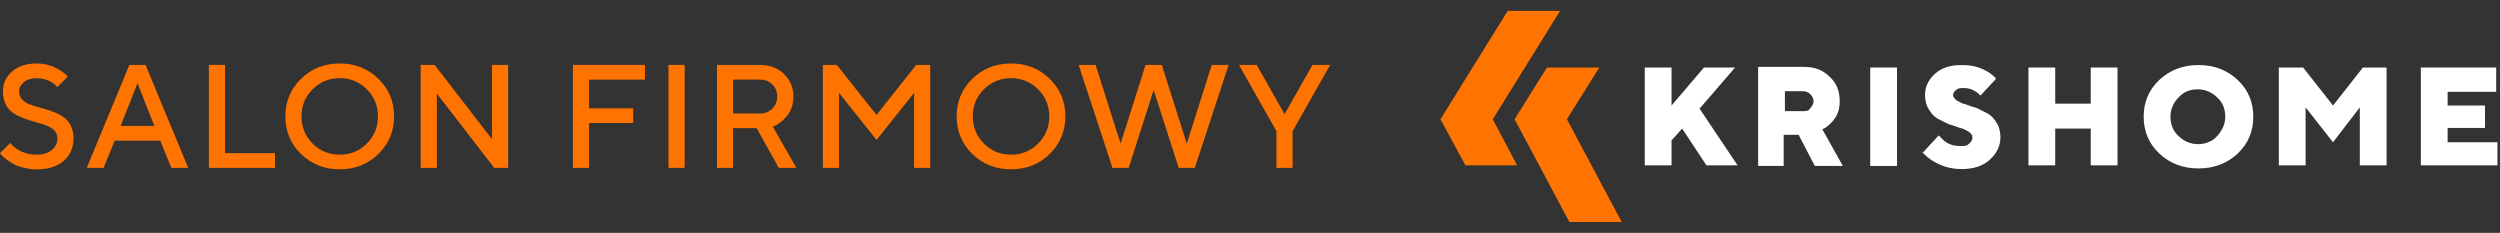
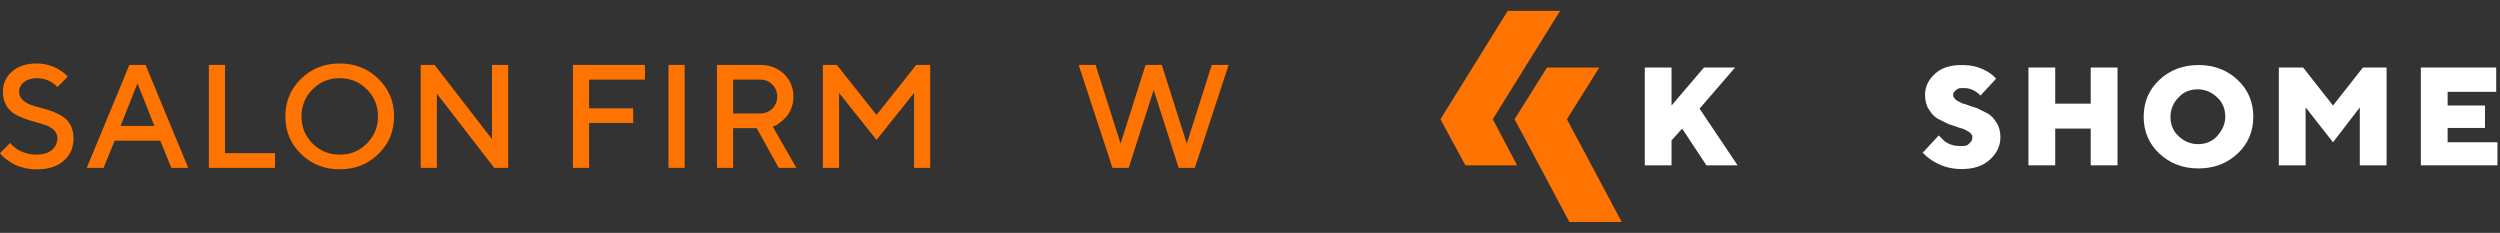
<svg xmlns="http://www.w3.org/2000/svg" width="204" height="19" viewBox="0 0 204 19" fill="none">
  <rect x="0" y="0" width="204" height="19" fill="#333333" stroke="none" />
  <path d="M4.682 11.296C4.682 11.038 4.6 10.827 4.436 10.651C4.271 10.476 4.055 10.341 3.797 10.241C3.539 10.142 3.252 10.054 2.936 9.972C2.619 9.89 2.303 9.79 1.986 9.673C1.67 9.556 1.377 9.415 1.119 9.251C0.861 9.087 0.65 8.858 0.486 8.554C0.322 8.249 0.24 7.886 0.24 7.458C0.24 6.813 0.486 6.269 0.984 5.835C1.477 5.401 2.15 5.179 3 5.179C3.311 5.179 3.609 5.22 3.896 5.296C4.184 5.372 4.424 5.46 4.611 5.565C4.799 5.671 4.969 5.771 5.109 5.876C5.25 5.981 5.355 6.069 5.426 6.14L5.52 6.257L4.682 7.101C4.664 7.089 4.641 7.06 4.611 7.024C4.582 6.989 4.518 6.931 4.412 6.849C4.307 6.767 4.195 6.696 4.078 6.632C3.961 6.567 3.803 6.509 3.609 6.456C3.416 6.409 3.211 6.38 3 6.38C2.566 6.38 2.215 6.491 1.951 6.702C1.688 6.919 1.559 7.171 1.559 7.458C1.559 7.716 1.641 7.933 1.805 8.108C1.969 8.284 2.18 8.425 2.438 8.524C2.695 8.624 2.988 8.712 3.305 8.794C3.621 8.876 3.938 8.97 4.254 9.087C4.57 9.204 4.857 9.345 5.115 9.509C5.373 9.673 5.59 9.907 5.754 10.212C5.918 10.517 6 10.88 6 11.302C6 12.04 5.73 12.649 5.203 13.118C4.67 13.587 3.938 13.821 3 13.821C2.613 13.821 2.25 13.774 1.904 13.681C1.559 13.587 1.277 13.481 1.055 13.352C0.832 13.224 0.639 13.095 0.475 12.966C0.311 12.837 0.188 12.731 0.117 12.644L0 12.497L0.838 11.659C0.85 11.683 0.879 11.718 0.914 11.765C0.949 11.812 1.037 11.888 1.166 11.999C1.295 12.11 1.441 12.21 1.594 12.292C1.746 12.374 1.945 12.45 2.197 12.521C2.449 12.591 2.719 12.62 3 12.62C3.516 12.62 3.926 12.497 4.23 12.239C4.529 11.987 4.682 11.671 4.682 11.296Z" fill="#FF7300" />
  <path d="M7.078 13.698L10.558 5.296H11.877L15.357 13.698H13.98L13.078 11.477H9.357L8.455 13.698H7.078ZM11.22 6.796L9.838 10.276H12.597L11.22 6.796Z" fill="#FF7300" />
  <path d="M22.441 13.698H17.044V5.296H18.363V12.497H22.441V13.698Z" fill="#FF7300" />
  <path d="M24.603 9.497C24.603 10.37 24.902 11.108 25.505 11.712C26.109 12.321 26.847 12.62 27.72 12.62C28.593 12.62 29.331 12.321 29.935 11.712C30.538 11.108 30.843 10.37 30.843 9.497C30.843 8.63 30.538 7.892 29.935 7.288C29.331 6.685 28.593 6.38 27.72 6.38C26.847 6.38 26.109 6.685 25.505 7.288C24.902 7.892 24.603 8.63 24.603 9.497ZM23.285 9.497C23.285 8.29 23.706 7.271 24.562 6.433C25.411 5.601 26.466 5.179 27.72 5.179C28.974 5.179 30.029 5.601 30.878 6.433C31.734 7.271 32.156 8.29 32.156 9.497C32.156 10.704 31.734 11.729 30.878 12.562C30.029 13.399 28.974 13.815 27.72 13.815C26.466 13.815 25.411 13.399 24.562 12.562C23.706 11.729 23.285 10.704 23.285 9.497Z" fill="#FF7300" />
  <path d="M40.148 5.296H41.466V13.698H40.329L35.648 7.64V13.698H34.329V5.296H35.466L40.148 11.36V5.296Z" fill="#FF7300" />
  <path d="M46.751 5.296H52.627V6.497H48.069V8.841H51.667V10.036H48.069V13.698H46.751V5.296Z" fill="#FF7300" />
  <path d="M54.549 13.698V5.296H55.867V13.698H54.549Z" fill="#FF7300" />
  <path d="M58.504 13.698V5.296H62.043C62.816 5.296 63.461 5.548 63.977 6.04C64.486 6.538 64.744 7.153 64.744 7.88C64.744 8.226 64.686 8.548 64.568 8.847C64.451 9.146 64.311 9.38 64.147 9.55C63.983 9.726 63.818 9.872 63.654 10.001C63.49 10.13 63.35 10.218 63.233 10.265L63.063 10.341L64.984 13.698H63.543L61.744 10.458H59.822V13.698H58.504ZM63.42 7.88C63.42 7.487 63.285 7.159 63.022 6.896C62.758 6.632 62.43 6.497 62.043 6.497H59.822V9.257H62.043C62.43 9.257 62.758 9.128 63.022 8.864C63.285 8.601 63.42 8.272 63.42 7.88Z" fill="#FF7300" />
  <path d="M71.523 9.38L74.763 5.296H75.906V13.698H74.588V7.581L71.523 11.419L68.465 7.581V13.698H67.146V5.296H68.283L71.523 9.38Z" fill="#FF7300" />
-   <path d="M79.38 9.497C79.38 10.37 79.679 11.108 80.283 11.712C80.886 12.321 81.625 12.62 82.498 12.62C83.371 12.62 84.109 12.321 84.713 11.712C85.316 11.108 85.621 10.37 85.621 9.497C85.621 8.63 85.316 7.892 84.713 7.288C84.109 6.685 83.371 6.38 82.498 6.38C81.625 6.38 80.886 6.685 80.283 7.288C79.679 7.892 79.38 8.63 79.38 9.497ZM78.062 9.497C78.062 8.29 78.484 7.271 79.34 6.433C80.189 5.601 81.244 5.179 82.498 5.179C83.752 5.179 84.806 5.601 85.656 6.433C86.511 7.271 86.933 8.29 86.933 9.497C86.933 10.704 86.511 11.729 85.656 12.562C84.806 13.399 83.752 13.815 82.498 13.815C81.244 13.815 80.189 13.399 79.34 12.562C78.484 11.729 78.062 10.704 78.062 9.497Z" fill="#FF7300" />
  <path d="M94.802 5.296L96.841 11.718L98.88 5.296H100.257L97.497 13.698H96.179L94.14 7.341L92.101 13.698H90.777L88.017 5.296H89.4L91.439 11.718L93.478 5.296H94.802Z" fill="#FF7300" />
-   <path d="M102.542 5.296L104.821 9.315L107.101 5.296H108.542L105.478 10.698V13.698H104.159V10.698L101.101 5.296H102.542Z" fill="#FF7300" />
  <path d="M134.213 13.49V5.51H136.398V8.611L139.041 5.51H141.582L138.685 8.865L141.786 13.49H139.244L137.262 10.491L136.398 11.457V13.49H134.213Z" fill="white" />
-   <path d="M143.463 13.49V5.459H147.224C148.088 5.459 148.749 5.714 149.308 6.273C149.867 6.781 150.121 7.442 150.121 8.255C150.121 9.068 149.867 9.576 149.41 10.034C149.206 10.237 149.003 10.44 148.698 10.542L150.375 13.541H148.088L146.767 10.999H145.547V13.541H143.361H143.463V13.49ZM145.648 9.068H147.122C147.377 9.068 147.58 9.068 147.732 8.814C147.885 8.661 147.986 8.458 147.986 8.255C147.986 8.051 147.885 7.848 147.732 7.696C147.58 7.543 147.377 7.442 147.122 7.442H145.648V9.068Z" fill="white" />
-   <path d="M154.797 5.51H152.611V13.541H154.797V5.51Z" fill="white" />
  <path d="M156.931 12.422L158.202 11.05C158.355 11.203 158.507 11.355 158.66 11.508C159.066 11.812 159.473 11.914 159.93 11.914C160.388 11.914 160.489 11.914 160.693 11.711C160.896 11.508 160.947 11.406 160.947 11.203C160.947 10.999 160.845 10.898 160.642 10.745C160.438 10.643 160.235 10.491 159.93 10.44C159.676 10.339 159.371 10.237 159.015 10.135C158.71 9.983 158.405 9.83 158.1 9.678C157.846 9.525 157.592 9.271 157.389 8.915C157.186 8.611 157.084 8.204 157.084 7.747C157.084 7.086 157.338 6.527 157.897 6.018C158.456 5.51 159.168 5.307 160.083 5.307C160.997 5.307 161.607 5.51 162.217 5.866C162.522 6.069 162.726 6.222 162.878 6.425L161.607 7.797C161.506 7.696 161.404 7.594 161.252 7.492C160.947 7.289 160.642 7.187 160.286 7.187C159.93 7.187 159.778 7.187 159.625 7.34C159.473 7.442 159.371 7.594 159.371 7.747C159.371 7.899 159.473 8.051 159.676 8.204C159.879 8.306 160.083 8.458 160.388 8.509C160.642 8.611 160.947 8.712 161.302 8.814C161.607 8.966 161.912 9.119 162.217 9.271C162.471 9.424 162.726 9.678 162.929 10.034C163.132 10.339 163.234 10.745 163.234 11.203C163.234 11.914 162.929 12.524 162.37 13.032C161.811 13.541 161.048 13.795 160.083 13.795C159.117 13.795 158.355 13.541 157.643 13.083C157.338 12.88 157.084 12.677 156.83 12.372" fill="white" />
  <path d="M165.521 13.49V5.51H167.706V8.458H170.603V5.51H172.789V13.49H170.603V10.491H167.706V13.49H165.521Z" fill="white" />
  <path d="M176.194 12.524C175.33 11.711 174.924 10.694 174.924 9.525C174.924 8.356 175.33 7.34 176.194 6.527C177.058 5.714 178.126 5.307 179.396 5.307C180.667 5.307 181.734 5.714 182.598 6.527C183.462 7.34 183.869 8.356 183.869 9.525C183.869 10.694 183.462 11.711 182.598 12.524C181.734 13.337 180.667 13.744 179.396 13.744C178.126 13.744 177.058 13.337 176.194 12.524ZM177.77 7.95C177.363 8.356 177.109 8.915 177.109 9.525C177.109 10.135 177.312 10.694 177.77 11.101C178.176 11.508 178.735 11.762 179.345 11.762C179.955 11.762 180.514 11.558 180.921 11.101C181.328 10.643 181.582 10.135 181.582 9.525C181.582 8.915 181.378 8.356 180.921 7.95C180.514 7.543 179.955 7.289 179.345 7.289C178.735 7.289 178.176 7.492 177.77 7.95Z" fill="white" />
  <path d="M185.953 13.49V5.51H187.935L190.374 8.611L192.814 5.51H194.745V13.49H192.56V8.763L190.374 11.609L188.138 8.763V13.49H185.953Z" fill="white" />
  <path d="M197.541 13.49V5.51H203.69V7.492H199.726V8.611H202.775V10.44H199.726V11.609H203.792V13.49H197.541Z" fill="white" />
  <path d="M119.575 13.49L117.542 9.729L123.031 0.885H127.301H123.031H127.301L121.811 9.729L123.794 13.49H119.575Z" fill="#FF7300" />
  <path d="M130.503 5.51H126.233H130.503L127.86 9.729L132.332 18.115H128.063L123.59 9.729L126.233 5.51" fill="#FF7300" />
</svg>